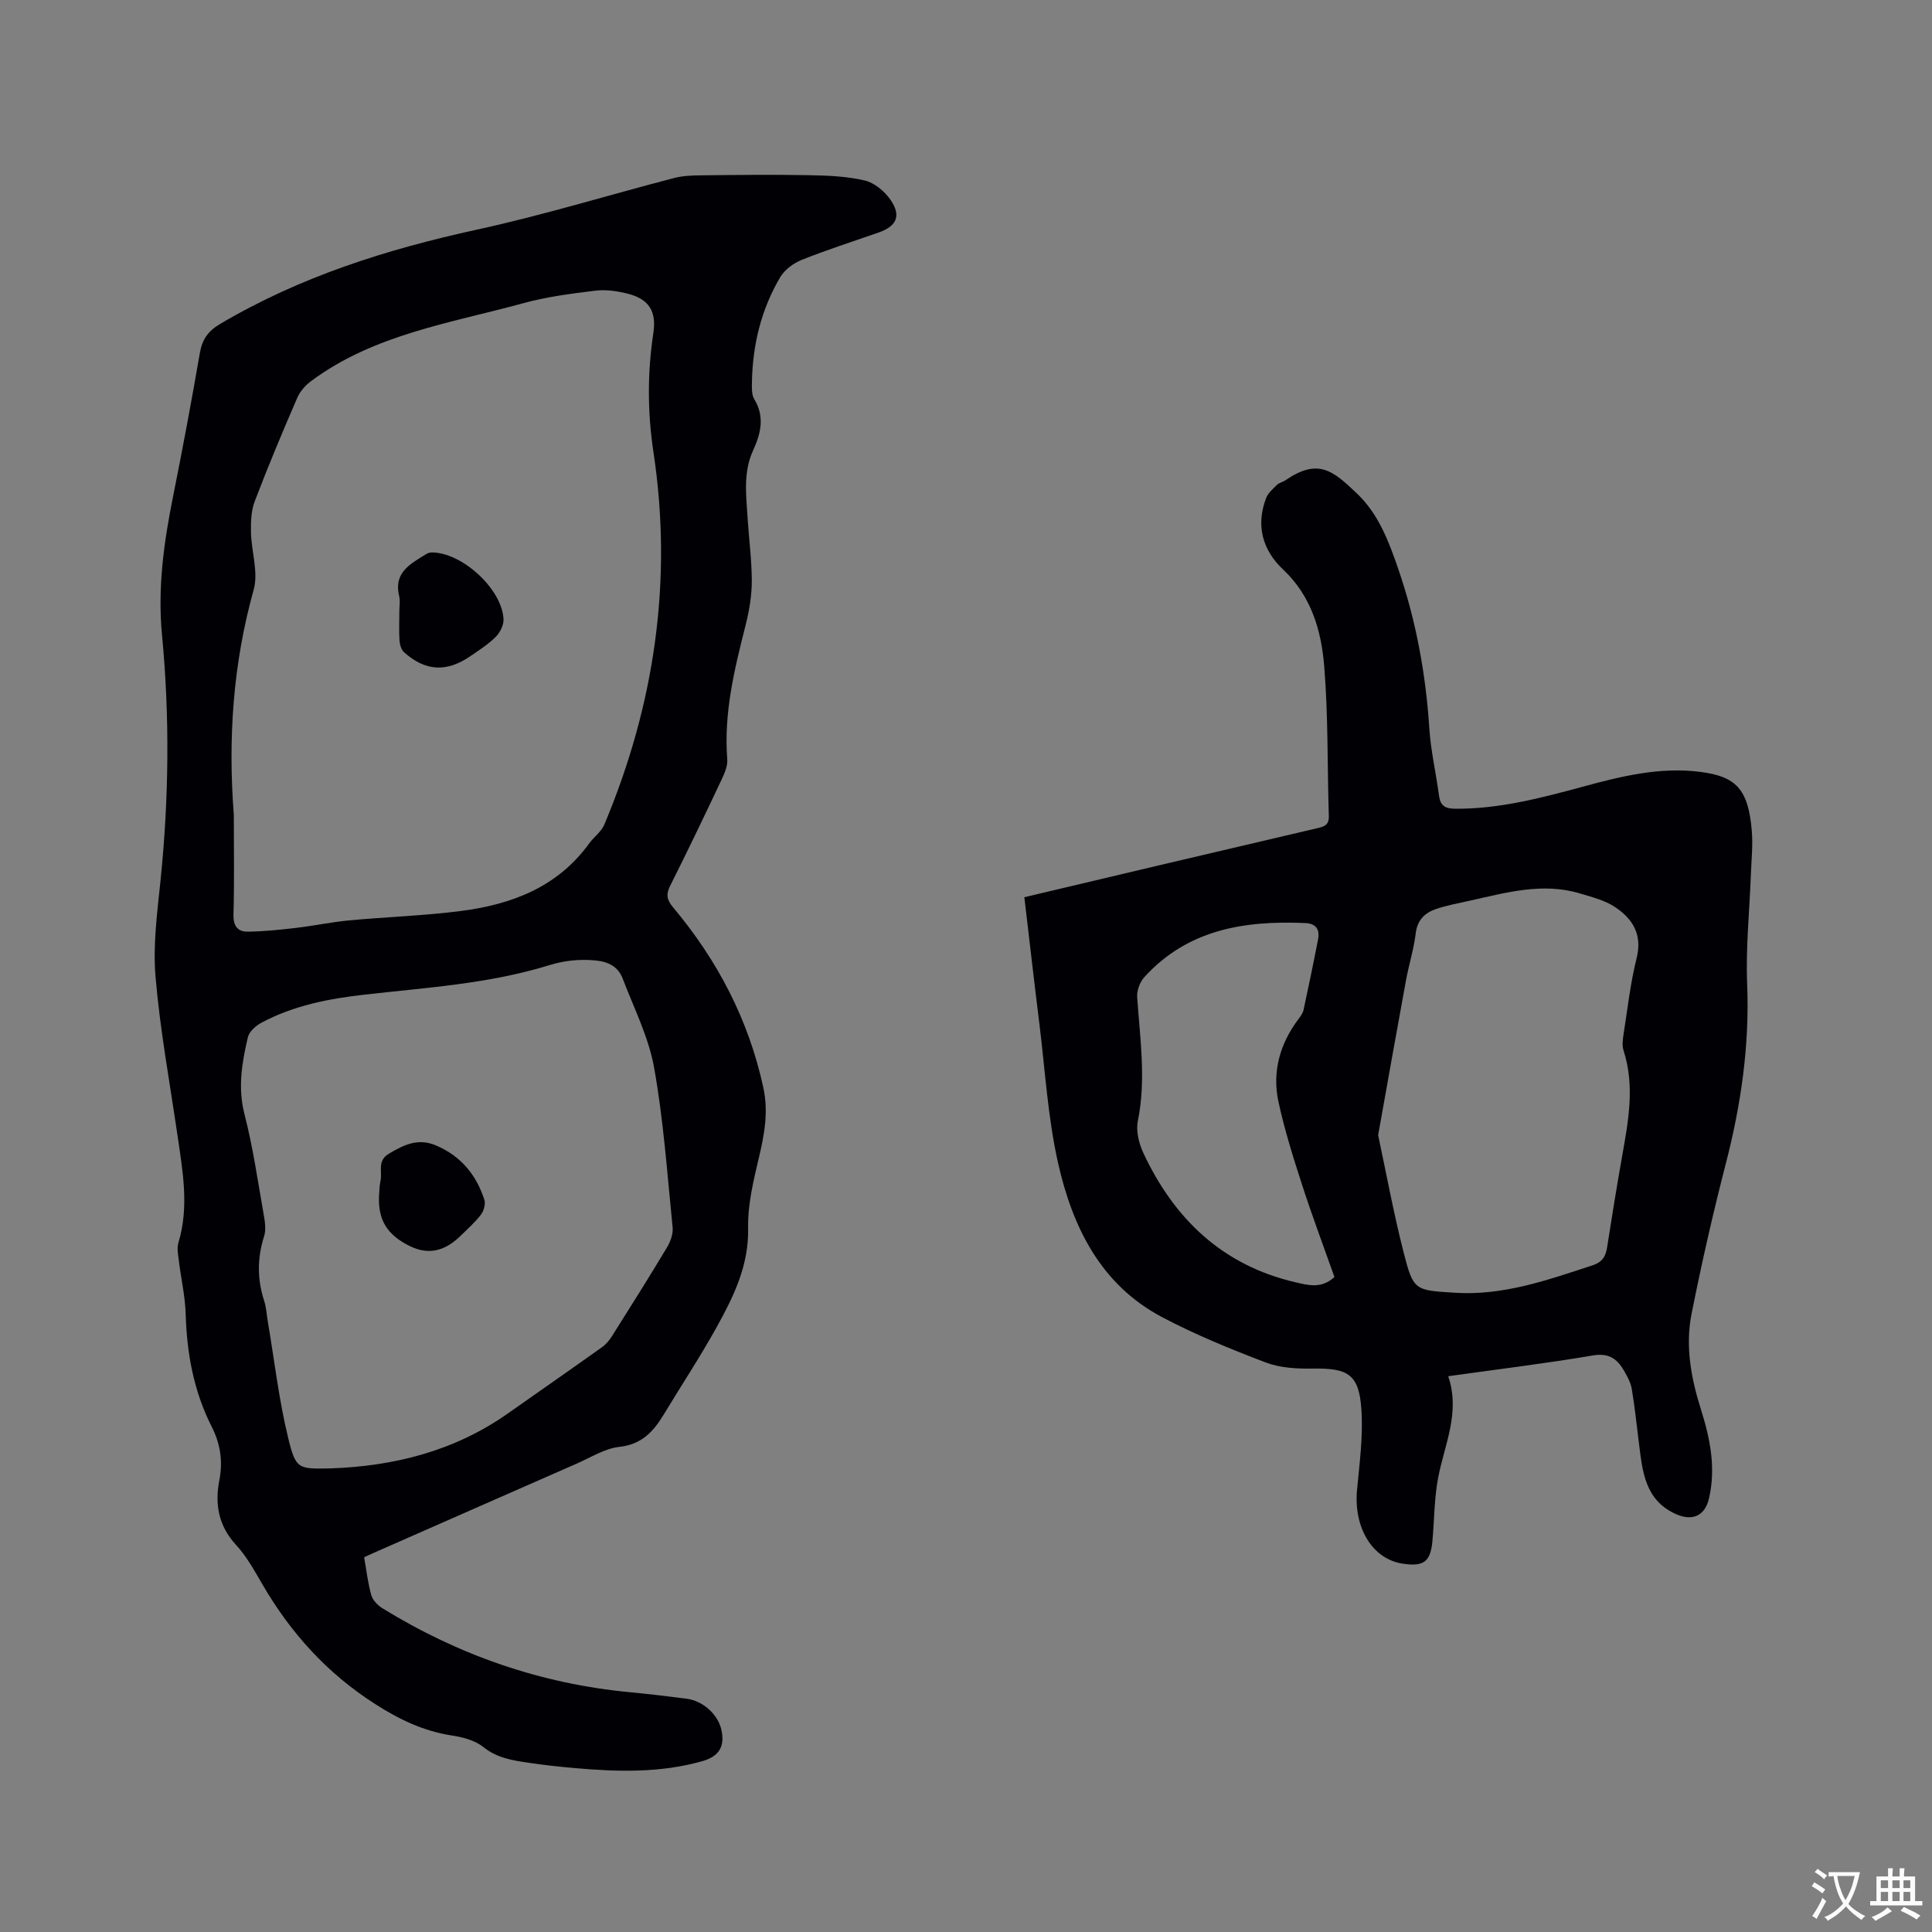
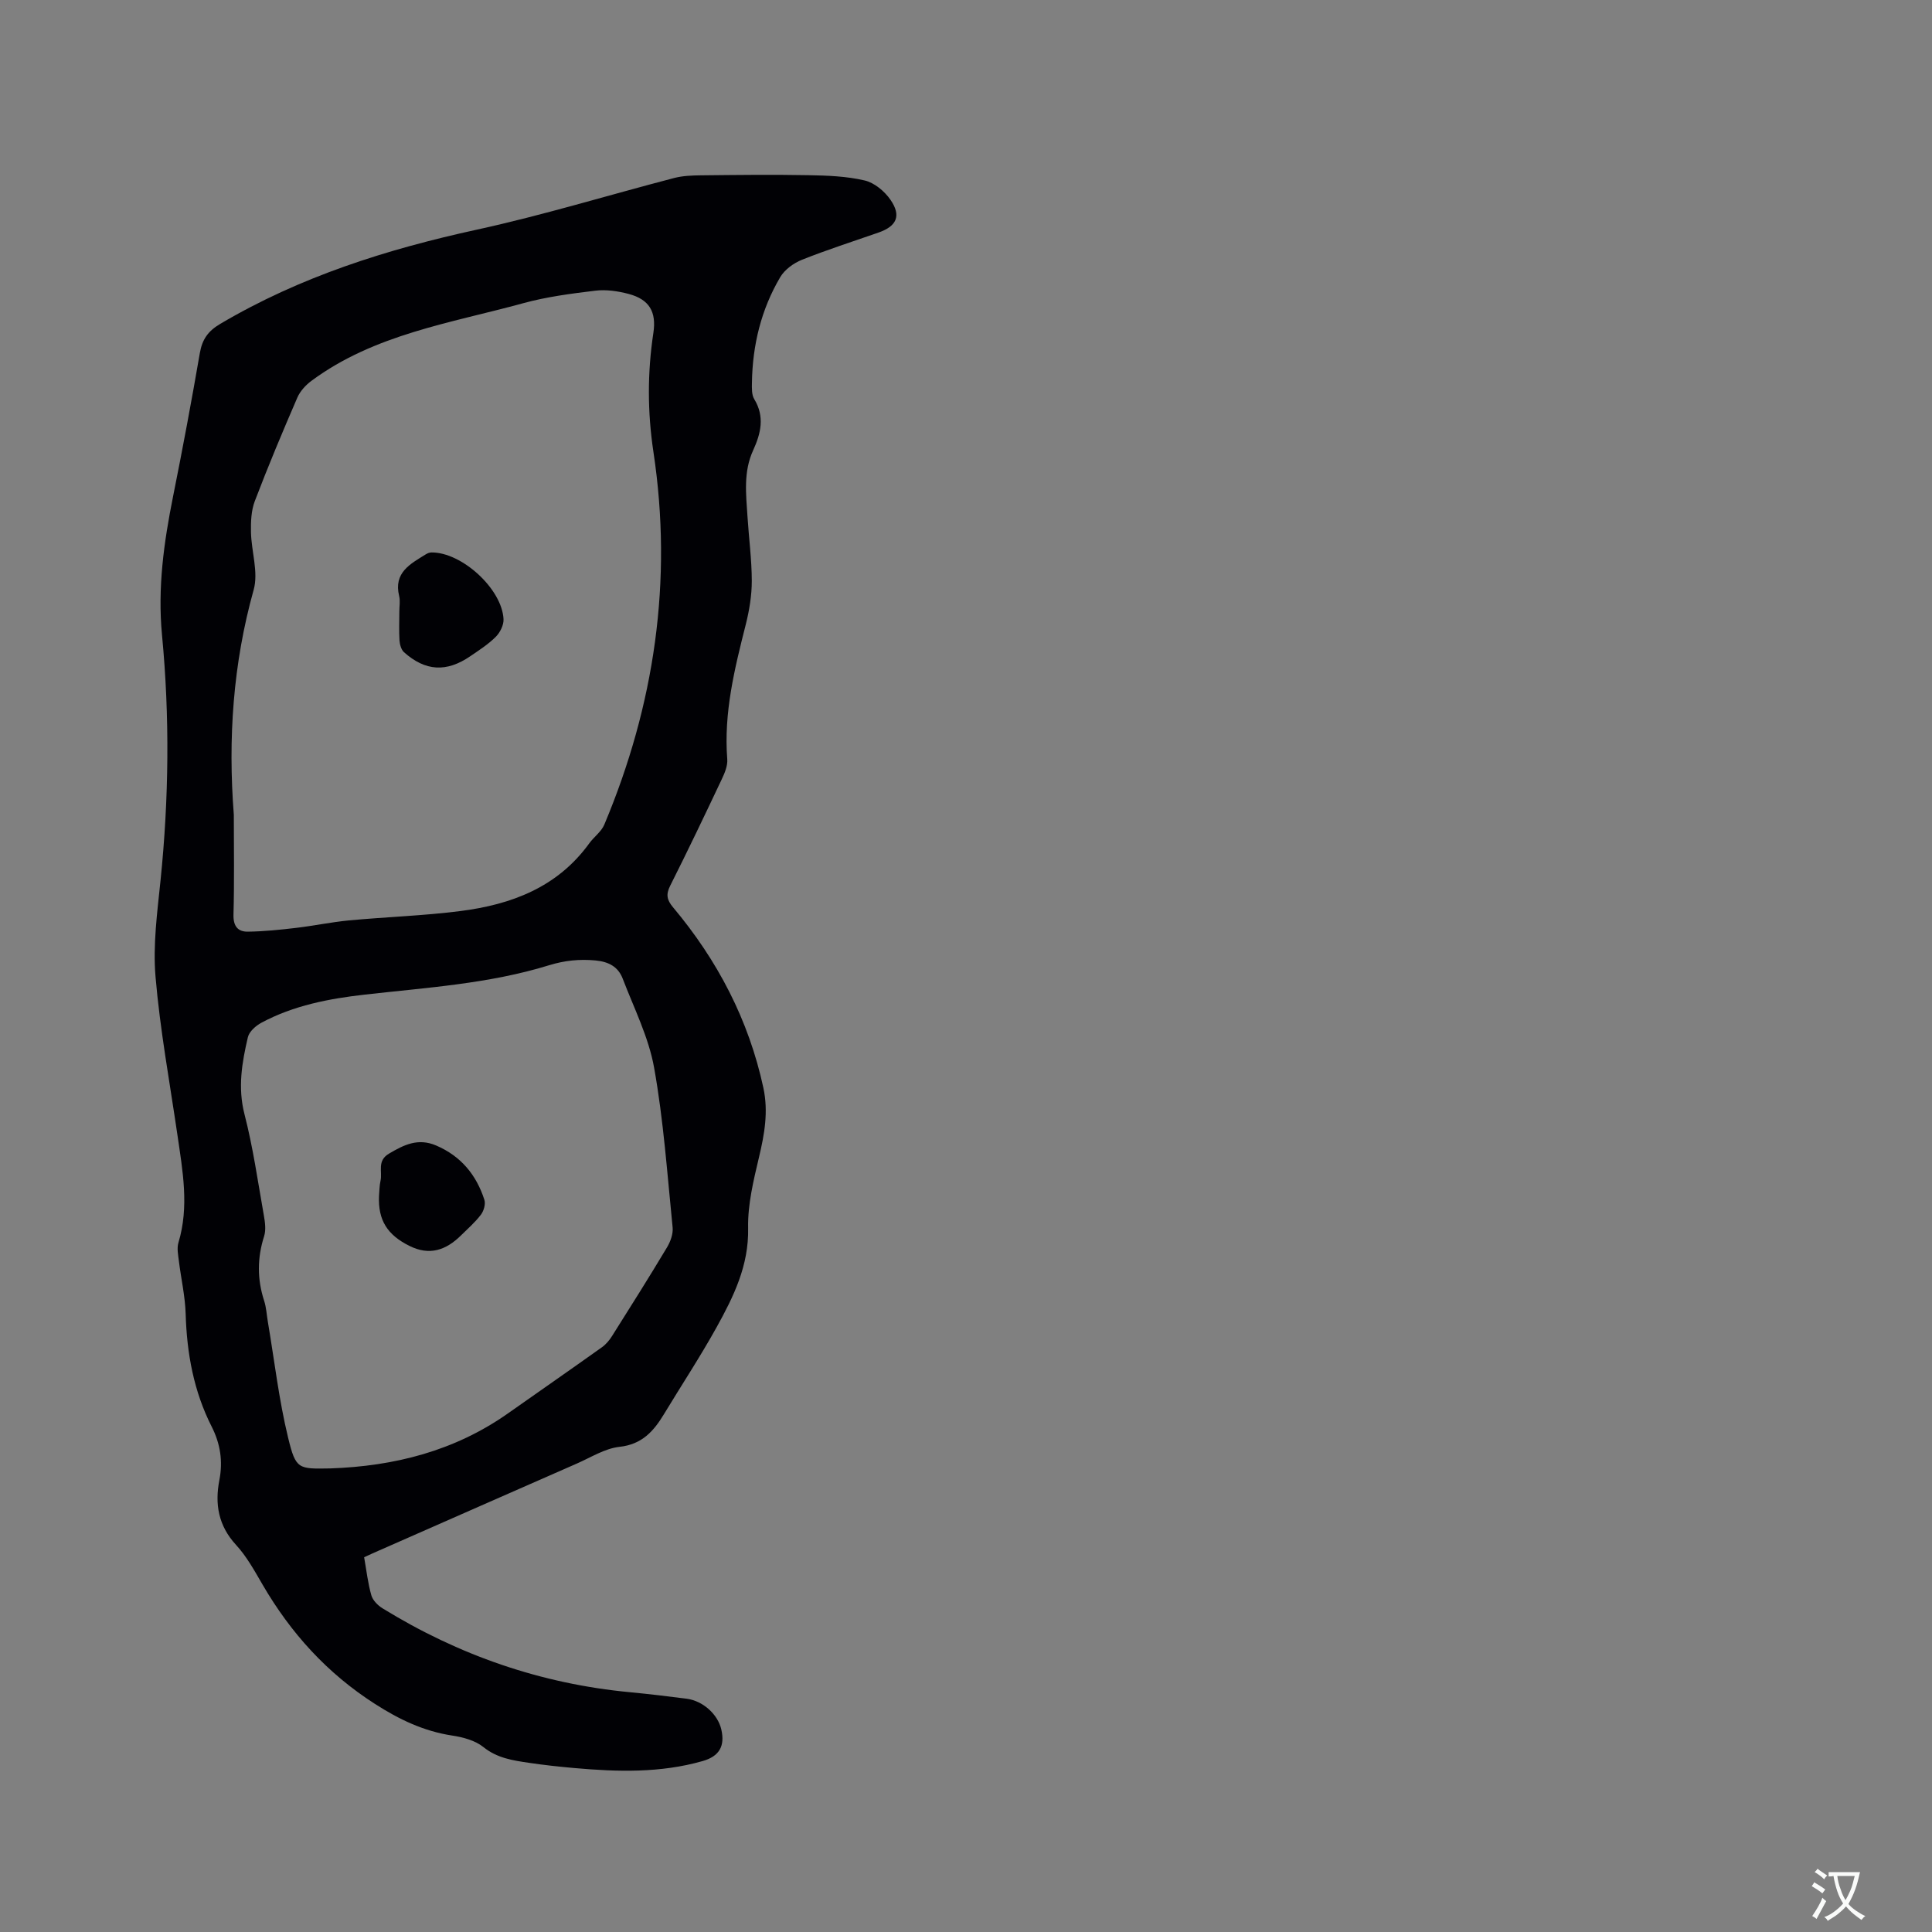
<svg xmlns="http://www.w3.org/2000/svg" enable-background="new 0 0 400 400" viewBox="0 0 400 400">
  <rect x="0" y="0" width="400" height="400" fill="#808080" stroke="none" />
  <g fill="#010105">
    <path d="m75.39 322.41c.48 2.71.77 5.35 1.49 7.87.3 1.05 1.33 2.1 2.31 2.7 15.76 9.71 32.81 15.64 51.28 17.38 3.9.37 7.8.84 11.69 1.34 3.38.44 6.46 3.23 7.18 6.37.8 3.49-.45 5.56-3.87 6.54-8.73 2.49-17.6 2.24-26.5 1.45-3.16-.28-6.33-.62-9.47-1.09-3.32-.49-6.56-.96-9.42-3.26-1.7-1.37-4.21-2.04-6.45-2.38-5.9-.9-10.96-3.32-15.98-6.54-9.91-6.34-17.45-14.67-23.3-24.73-1.65-2.83-3.27-5.8-5.46-8.18-3.68-3.98-4.44-8.47-3.47-13.46.76-3.91.19-7.54-1.6-11.06-3.71-7.32-5.14-15.15-5.38-23.32-.11-3.68-.96-7.33-1.41-11-.15-1.24-.43-2.61-.09-3.75 2.26-7.49.87-14.9-.21-22.34-1.59-10.9-3.6-21.77-4.53-32.73-.56-6.58.36-13.34 1.04-19.97 1.73-16.93 1.92-33.88.3-50.79-.93-9.78.39-19.19 2.29-28.67 1.98-9.86 3.83-19.76 5.54-29.67.49-2.84 1.68-4.56 4.22-6.06 16.53-9.77 34.46-15.44 53.12-19.51 13.74-3 27.22-7.14 40.84-10.69 1.79-.47 3.73-.54 5.6-.56 7.41-.08 14.83-.17 22.24-.03 3.89.07 7.86.21 11.62 1.09 2.02.47 4.13 2.23 5.35 4 2.3 3.32 1.29 5.48-2.48 6.79-5.3 1.85-10.65 3.56-15.86 5.64-1.72.69-3.56 2.03-4.48 3.59-3.95 6.69-5.74 14.07-5.86 21.84-.02 1.15-.07 2.52.48 3.42 2.22 3.63 1.35 7.14-.22 10.57-2.06 4.47-1.48 9.11-1.18 13.74.28 4.44.88 8.88.89 13.32 0 3.02-.51 6.1-1.25 9.04-2.32 9.16-4.58 18.28-3.83 27.87.11 1.37-.54 2.9-1.16 4.2-3.48 7.37-7 14.73-10.66 22.01-.9 1.8-.69 2.92.59 4.45 9.2 10.96 15.67 23.3 18.71 37.39 1.06 4.94.23 9.58-.91 14.37-1.14 4.81-2.35 9.79-2.25 14.67.16 7.77-3.02 14.2-6.55 20.57-3.39 6.1-7.24 11.94-10.85 17.91-2.14 3.54-4.54 6.29-9.22 6.8-3.03.33-5.91 2.18-8.81 3.45-13.67 5.99-27.33 12.01-40.99 18.02-.97.41-1.92.86-3.08 1.39zm-26.98-153.7c0 6.89.12 13.78-.07 20.66-.06 2.35.88 3.54 2.94 3.52 3.34-.04 6.69-.39 10.01-.78 3.66-.43 7.29-1.2 10.96-1.55 7.67-.72 15.4-.96 23.03-1.93 10.55-1.34 20.11-4.9 26.7-14 .98-1.36 2.52-2.43 3.14-3.91 10.4-24.77 14.19-50.49 10.17-77.12-1.25-8.3-1.26-16.43-.02-24.65.67-4.4-.84-6.96-5.13-8.1-2.2-.58-4.63-.94-6.87-.67-5.04.61-10.13 1.27-15 2.61-15.03 4.12-30.77 6.42-43.78 16.05-1.19.88-2.35 2.14-2.93 3.48-3.07 7.09-6.06 14.22-8.81 21.44-.75 1.96-.83 4.27-.79 6.41.08 4 1.58 8.3.56 11.94-4.29 15.32-5.33 30.85-4.11 46.6zm19.97 135.31c13.29-.46 25.74-3.62 36.77-11.38 6.49-4.57 13.01-9.1 19.48-13.71.83-.59 1.54-1.45 2.09-2.32 3.84-6.09 7.68-12.18 11.38-18.36.71-1.19 1.29-2.78 1.16-4.11-1.11-11.05-1.88-22.17-3.83-33.07-1.13-6.33-4.17-12.34-6.5-18.44-.94-2.46-2.88-3.52-5.65-3.78-3.34-.31-6.41.01-9.62 1-12.43 3.84-25.37 4.62-38.2 6.08-7.38.84-14.67 2.24-21.31 5.8-1.18.63-2.56 1.84-2.83 3.02-1.23 5.24-2.12 10.43-.7 15.95 1.77 6.85 2.76 13.9 4 20.89.25 1.42.48 3.04.06 4.36-1.43 4.5-1.45 8.89.01 13.37.45 1.39.52 2.91.77 4.37 1.36 8.01 2.28 16.13 4.2 24.01 1.59 6.55 2.1 6.43 8.72 6.32z" />
-     <path d="m299.84 284.93c2.55 7.56-.78 14.15-2.09 21.04-.8 4.24-.79 8.63-1.17 12.96-.38 4.42-1.79 5.49-6.23 4.8-6.24-.97-10.12-7.47-9.39-15.27.52-5.55 1.28-11.17.9-16.68-.5-7.27-2.76-8.56-10.16-8.43-3.23.05-6.7-.14-9.66-1.27-7.3-2.78-14.59-5.75-21.48-9.4-12.71-6.72-18.53-18.7-21.5-31.9-2.13-9.45-2.68-19.26-3.88-28.92-1.07-8.6-2.05-17.22-3.1-26.1 9.25-2.19 18.49-4.39 27.74-6.57 10.92-2.57 21.85-5.14 32.77-7.69 1.38-.32 2.59-.55 2.53-2.52-.33-10.37-.11-20.78-.96-31.1-.61-7.36-2.67-14.48-8.5-19.96-4.26-4-5.7-9.12-3.52-14.81.41-1.06 1.42-1.91 2.27-2.75.43-.42 1.15-.53 1.67-.89 6.86-4.71 9.89-2.03 14.87 2.71 4.49 4.27 6.62 10 8.59 15.74 3.66 10.68 5.66 21.66 6.39 32.93.3 4.63 1.39 9.21 1.99 13.83.27 2.1 1.23 2.74 3.33 2.76 9.02.07 17.61-2.17 26.21-4.5 8.09-2.19 16.17-4.24 24.71-3.11 7.17.95 9.79 3.47 10.52 12.17.25 2.94-.07 5.93-.18 8.9-.28 7.62-1.09 15.26-.78 22.85.51 12.63-1.25 24.87-4.39 37.05-2.67 10.35-5.05 20.79-7.13 31.27-1.32 6.66-.08 13.31 1.95 19.74 1.91 6.04 3.13 12.09 1.67 18.42-.83 3.61-3.45 4.79-6.89 3.23-6.4-2.91-6.88-8.81-7.61-14.62-.48-3.76-.86-7.54-1.49-11.28-.22-1.32-.93-2.6-1.61-3.78-1.41-2.45-3.15-3.71-6.43-3.15-9.66 1.64-19.44 2.83-29.96 4.3zm-14.51-49.91c1.68 7.86 3.18 16.07 5.24 24.14 2.06 8.09 2.31 7.96 10.64 8.49 10.01.64 19.19-2.63 28.46-5.66 2.09-.68 2.77-1.85 3.07-3.78.98-6.28 1.99-12.55 3.1-18.81 1.3-7.31 2.67-14.57.29-21.94-.34-1.04-.14-2.33.03-3.46.82-5.23 1.41-10.53 2.69-15.65 1.22-4.88-.83-8.12-4.44-10.53-2.12-1.42-4.79-2.09-7.29-2.84-7.75-2.33-15.25-.18-22.77 1.49-2.37.53-4.77.96-7.06 1.74-2.3.79-3.85 2.27-4.18 5.03-.39 3.24-1.4 6.41-2 9.64-1.93 10.5-3.79 21.02-5.78 32.14zm-9.05 29.37c-2.21-6.26-4.59-12.58-6.67-19-1.85-5.71-3.67-11.47-4.93-17.33-1.32-6.2.32-11.97 4.15-17.07.44-.58.91-1.23 1.06-1.91 1.05-4.86 2.06-9.72 3-14.6.39-2.02-.39-3.27-2.64-3.37-12.57-.55-24.36 1.3-33.35 11.22-.92 1.01-1.55 2.77-1.46 4.12.58 8.54 1.88 17.03.14 25.64-.42 2.07.22 4.66 1.15 6.65 6.39 13.65 16.38 23.22 31.43 26.73 2.67.61 5.41 1.42 8.12-1.08z" />
    <path d="m82.68 126.56c0-1.06.21-2.16-.04-3.16-1.19-4.86 2.32-6.65 5.53-8.64.34-.21.77-.38 1.16-.38 6.25-.07 14.61 7.53 14.92 13.81.06 1.21-.71 2.76-1.6 3.65-1.55 1.55-3.45 2.77-5.28 4.02-4.92 3.37-9.3 3.13-13.73-.83-.58-.52-.87-1.6-.93-2.45-.12-2-.03-4.02-.03-6.02z" />
-     <path d="m78.47 247.64c.09-1.05.08-2.13.31-3.16.43-1.9-.78-4.13 1.75-5.63 3.13-1.85 6.03-3.28 9.76-1.69 5.14 2.2 8.32 6.07 9.99 11.23.29.88-.11 2.3-.7 3.08-1.2 1.59-2.74 2.93-4.17 4.34-3.07 3.02-6.48 4.22-10.64 2.14-4.58-2.28-6.51-5.32-6.3-10.31z" />
+     <path d="m78.47 247.64c.09-1.05.08-2.13.31-3.16.43-1.9-.78-4.13 1.75-5.63 3.13-1.85 6.03-3.28 9.76-1.69 5.14 2.2 8.32 6.07 9.99 11.23.29.88-.11 2.3-.7 3.08-1.2 1.59-2.74 2.93-4.17 4.34-3.07 3.02-6.48 4.22-10.64 2.14-4.58-2.28-6.51-5.32-6.3-10.31" />
  </g>
  <path d="m377.9 391.2c-.2.3-.4.5-.6.8-.7-.6-1.4-1-2.2-1.5.2-.3.4-.5.5-.8.6.4 1.4.8 2.3 1.5zm-1.8 6.1c-.2-.2-.5-.4-.9-.6.4-.6.8-1.2 1.2-1.9s.7-1.3.9-1.9c.3.3.5.5.8.7-.7 1.3-1.4 2.6-2 3.7zm2.2-9c-.3.3-.5.5-.6.8-.6-.6-1.3-1.1-2-1.5.3-.3.5-.5.6-.7.6.5 1.3.9 2 1.4zm.3.2v-.9h2 4.5c-.3 1.3-.6 2.5-1 3.6s-.9 2.1-1.4 3c.4.5 1 1 1.6 1.4s1.2.8 1.9 1.1c-.3.2-.5.4-.8.8-.4-.3-1-.7-1.6-1.2s-1.2-1.1-1.6-1.6c-.5.6-1.1 1.1-1.7 1.6s-1.4.9-2.1 1.4c-.1-.3-.3-.5-.7-.8.6-.2 1.2-.5 1.9-1s1.4-1.1 2-1.8c-.5-.8-.9-1.6-1.2-2.5s-.6-2-.8-3.2c-.4.1-.7.1-1 .1zm2.5 2.7c.3 1 .7 1.7 1 2.2.3-.5.6-1.1 1-2s.6-1.9.9-3h-3.2-.4c.1.9.3 1.8.7 2.8z" fill="#fafbfa" />
-   <path d="m396.5 388.5v1.5 3.6h1.5v.9c-.4 0-1 0-1.7 0h-7.9c-.5 0-.9 0-1.2 0v-.9h1.3v-3.5c0-.7 0-1.2 0-1.6h2.4c0-.8 0-1.4 0-1.7h1c0 .3-.1.8-.1 1.7h1.5c0-.8 0-1.4 0-1.7h1c0 .3-.1.9-.1 1.7zm-8.2 9.2c-.2-.3-.5-.5-.8-.8.8-.3 1.4-.6 1.9-.9s1-.7 1.4-1.1c.3.3.6.5.9.8-1.6 1-2.8 1.6-3.4 2zm2.6-6.8v-1.6h-1.5v1.6zm0 2.7v-1.9h-1.5v1.9zm2.4-2.7v-1.6h-1.5v1.6zm0 2.7v-1.9h-1.5v1.9zm.2 2 .7-.8c.4.2.9.5 1.6.8s1.3.7 1.8 1c-.3.3-.5.5-.8.8-.4-.3-1.5-1-3.3-1.8zm2-4.7v-1.6h-1.4v1.6zm0 2.7v-1.9h-1.4v1.9z" fill="#fafbfa" />
</svg>